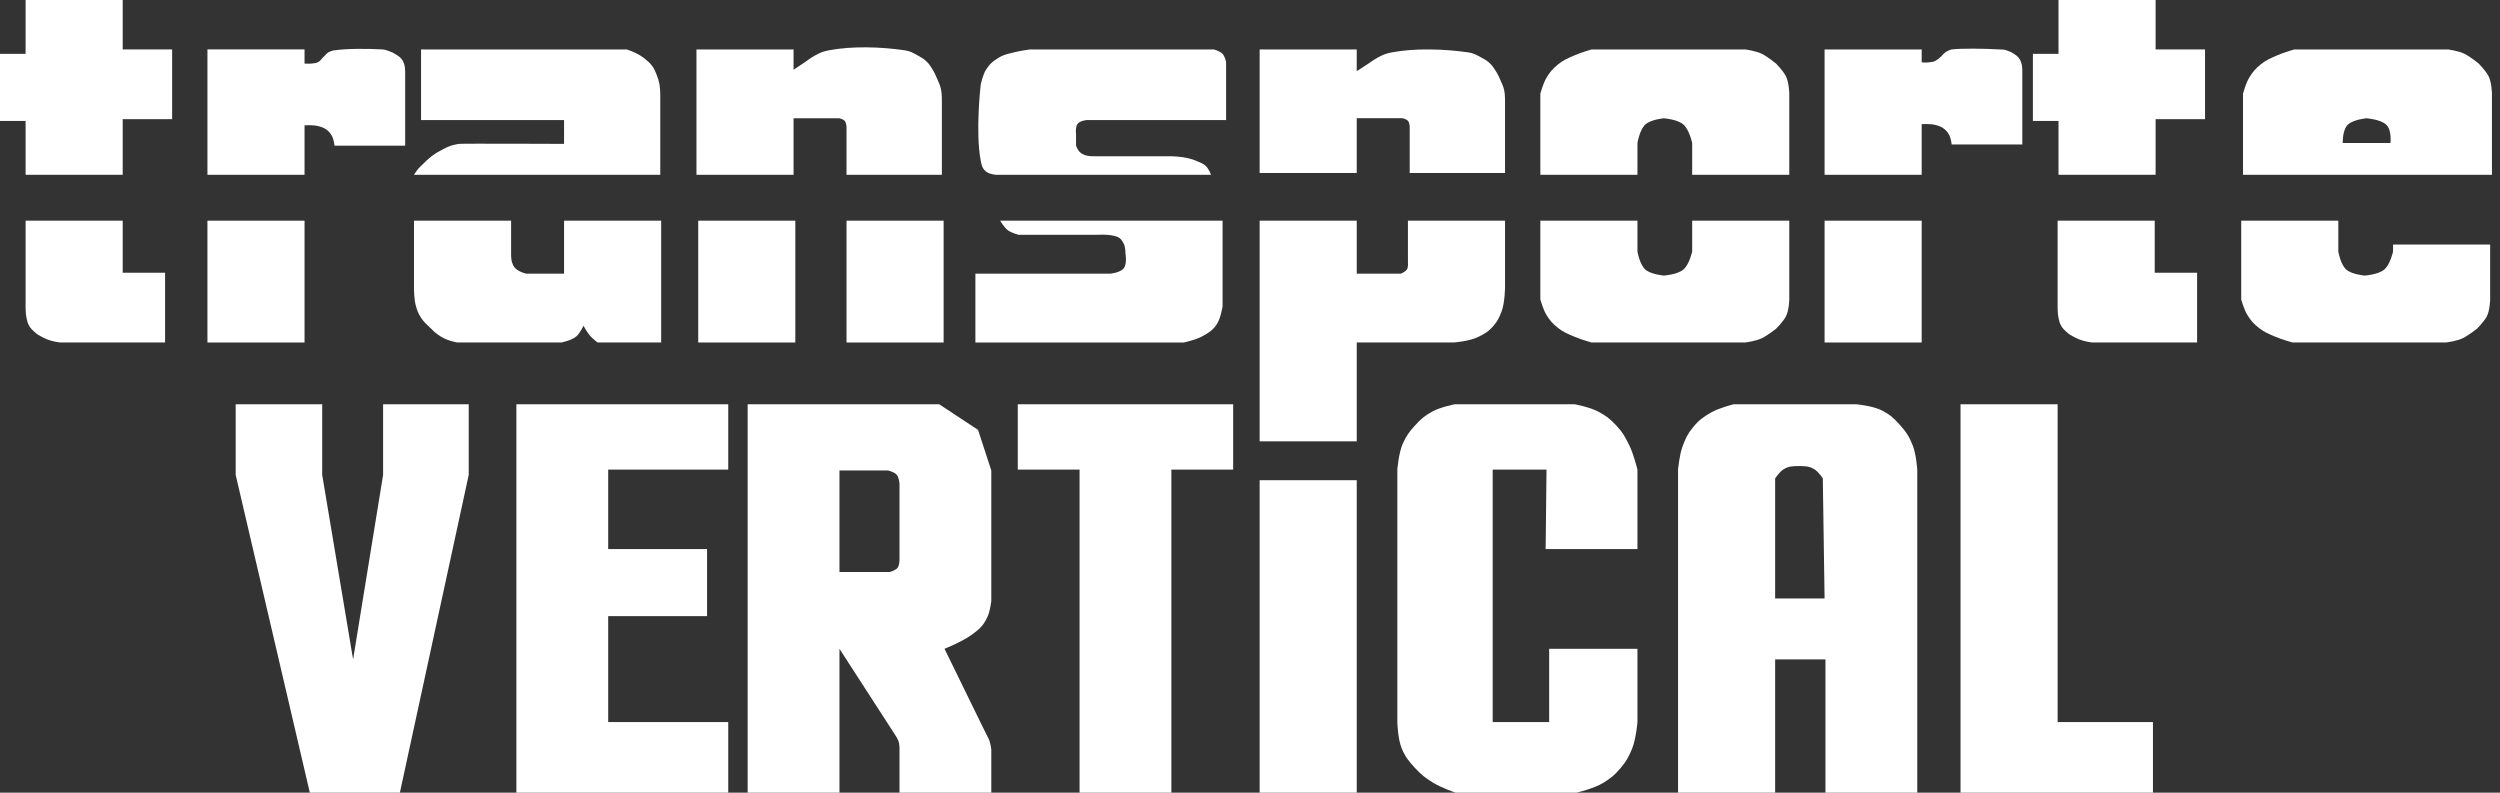
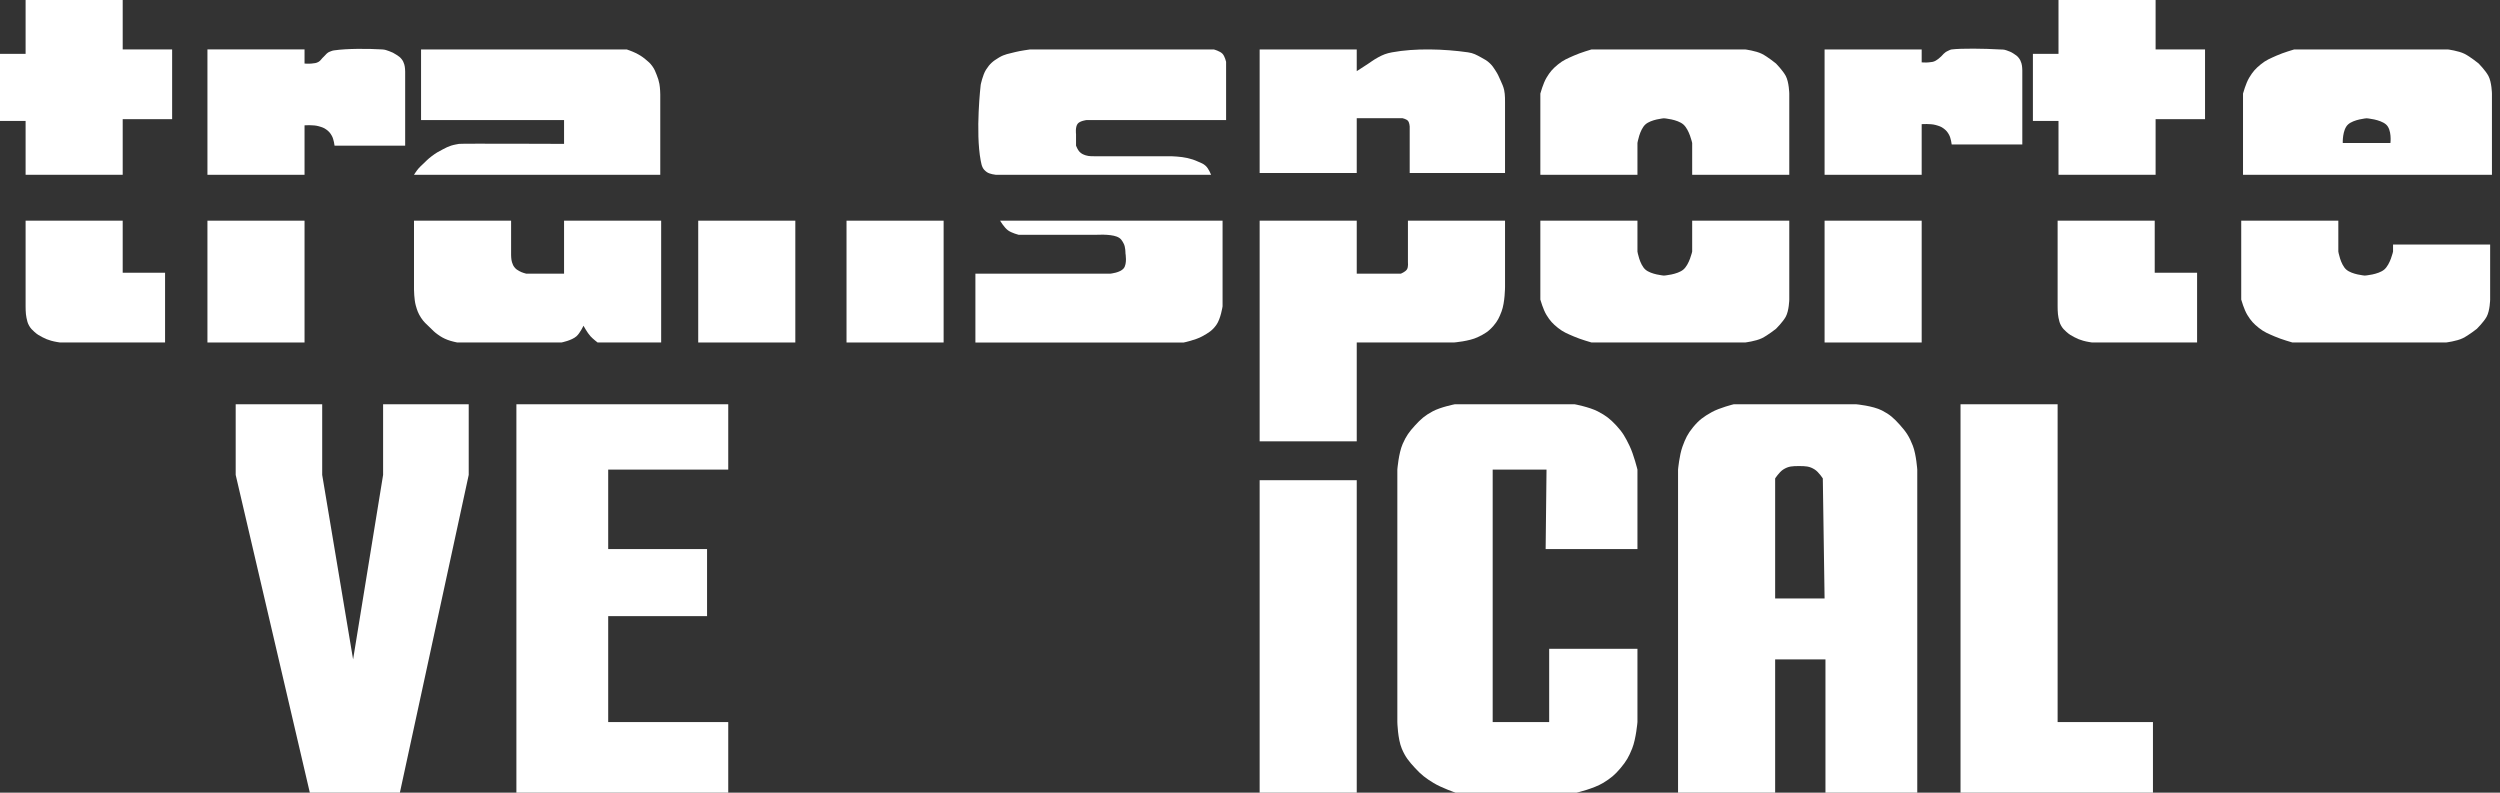
<svg xmlns="http://www.w3.org/2000/svg" width="287" height="91" viewBox="0 0 287 91" fill="none">
  <rect x="0" y="0" width="287" height="91" fill="#333333" stroke="none" />
  <path d="M225.068 46.412H236.215V82.893H247.159V91H225.068V46.412Z" fill="white" />
  <path d="M192.64 53.911C192.64 53.911 192.789 52.261 193.147 51.276C193.486 50.344 193.734 49.813 194.363 49.047C195.041 48.22 195.559 47.847 196.491 47.324C197.408 46.809 199.024 46.412 199.024 46.412H213.11C213.11 46.412 214.998 46.584 216.049 47.121C216.951 47.583 217.395 47.991 218.076 48.743C218.827 49.573 219.193 50.13 219.596 51.175C219.987 52.189 220.102 53.911 220.102 53.911V70.935V91H209.563V75.698H203.787V68.706H209.462L209.259 54.924C209.259 54.924 208.793 54.202 208.347 53.911C207.736 53.512 207.253 53.505 206.523 53.505C205.794 53.505 205.31 53.512 204.699 53.911C204.253 54.202 203.787 54.924 203.787 54.924V91H192.64V53.911Z" fill="white" />
  <path d="M160.415 53.911C160.415 53.911 160.555 52.046 161.023 50.972C161.423 50.057 161.768 49.581 162.442 48.844C163.126 48.096 163.577 47.704 164.469 47.223C165.383 46.73 167.002 46.412 167.002 46.412H180.784C180.784 46.412 182.462 46.728 183.419 47.223C184.347 47.703 184.833 48.081 185.547 48.844C186.289 49.637 186.592 50.197 187.067 51.175C187.559 52.188 187.979 53.911 187.979 53.911V63.031H177.44L177.541 53.911H171.36V82.893H177.845V74.482H187.979V82.893C187.979 82.893 187.821 84.809 187.371 85.933C186.995 86.872 186.703 87.388 186.053 88.162C185.386 88.958 184.915 89.346 184.027 89.885C182.946 90.541 180.987 91 180.987 91H167.103C167.103 91 165.493 90.448 164.57 89.885C163.658 89.328 163.166 88.95 162.442 88.162C161.729 87.387 161.329 86.905 160.922 85.933C160.457 84.823 160.415 82.893 160.415 82.893V53.911Z" fill="white" />
  <rect x="144.607" y="55.127" width="11.147" height="35.873" fill="white" />
-   <path d="M123.934 53.911H116.841V46.412H141.567V53.911H134.473V91H123.934V53.911Z" fill="white" />
-   <path d="M85.832 46.412H107.822L112.281 49.351L113.801 54.012V69.01C113.801 69.01 113.674 70.1 113.395 70.733C112.954 71.734 112.544 72.152 111.571 72.861C110.455 73.673 108.43 74.482 108.43 74.482L112.889 83.602C112.889 83.602 113.319 84.465 113.497 84.818C113.716 85.256 113.801 86.034 113.801 86.034V91H103.262V85.832C103.262 85.832 103.245 85.389 103.16 85.122C103.08 84.869 102.856 84.514 102.856 84.514L96.371 74.482V65.666H102.147C102.147 65.666 102.823 65.492 103.059 65.159C103.27 64.861 103.262 64.247 103.262 64.247V55.532C103.262 55.532 103.219 54.839 102.958 54.519C102.678 54.176 101.944 54.012 101.944 54.012H96.371V91H85.832V46.412Z" fill="white" />
  <path d="M59.282 46.412H69.821H83.602V53.911H69.821V63.031H81.17V70.733H69.821V82.893H83.602V91H59.282V46.412Z" fill="white" />
  <path d="M27.057 46.412H36.988V54.519L40.535 75.698L43.98 54.519V46.412H53.809V54.519L45.905 91H35.569L27.057 54.519V46.412Z" fill="white" />
  <path d="M257.498 10.742C257.498 10.742 257.815 9.573 258.208 8.918C258.612 8.244 258.917 7.895 259.525 7.398C260.156 6.882 260.606 6.719 261.349 6.384C262.114 6.04 263.376 5.675 263.376 5.675H281.008C281.008 5.675 282.24 5.83 282.934 6.181C283.612 6.525 284.555 7.296 284.555 7.296C284.555 7.296 285.34 8.098 285.67 8.715C286.051 9.427 286.075 10.742 286.075 10.742V20.065H268.949V16.416H274.422C274.422 16.416 274.61 14.892 273.915 14.288C273.225 13.689 271.685 13.579 271.685 13.579C271.685 13.579 270.206 13.7 269.557 14.288C268.888 14.896 268.949 16.416 268.949 16.416V20.065H257.498V10.742Z" fill="white" />
  <path d="M257.293 34.394C257.293 34.394 257.609 35.53 258.002 36.167C258.406 36.822 258.711 37.161 259.319 37.644C259.95 38.145 260.4 38.304 261.143 38.629C261.908 38.964 263.17 39.318 263.17 39.318H280.803C280.803 39.318 282.034 39.167 282.728 38.826C283.406 38.492 284.349 37.743 284.349 37.743C284.349 37.743 285.134 36.964 285.464 36.364C285.845 35.672 285.869 34.394 285.869 34.394V28.07H274.722V28.879C274.722 28.879 274.404 30.36 273.709 30.947C273.02 31.53 271.48 31.637 271.48 31.637C271.48 31.637 270.001 31.519 269.352 30.947C268.682 30.357 268.44 28.879 268.44 28.879V25.334H257.293V34.394Z" fill="white" />
  <path d="M236.215 25.334H247.362V31.313H252.226V39.318H240.167C240.167 39.318 239.541 39.23 239.154 39.116C238.745 38.995 238.518 38.909 238.14 38.71C237.762 38.511 237.546 38.39 237.228 38.102C236.958 37.857 236.801 37.71 236.62 37.393C236.435 37.067 236.398 36.847 236.316 36.481C236.204 35.977 236.215 35.164 236.215 35.164V25.334Z" fill="white" />
  <path d="M236.316 0H247.463V5.675H253.138V13.68H247.463V20.065H236.316V13.883H233.377V6.182H236.316V0Z" fill="white" />
  <rect x="209.462" y="25.334" width="11.147" height="13.984" fill="white" />
  <path d="M209.462 5.675H220.609V7.16C220.609 7.16 221.105 7.198 221.42 7.16C221.744 7.121 221.95 7.124 222.23 6.957C222.471 6.814 222.534 6.756 222.838 6.485C223.028 6.317 223.043 6.235 223.244 6.08C223.4 5.959 223.367 5.959 223.548 5.877C223.696 5.81 223.892 5.694 224.054 5.675C225.169 5.539 227.804 5.573 229.527 5.675C229.852 5.694 230.031 5.664 230.337 5.776C230.67 5.897 230.853 5.951 231.148 6.147C231.405 6.318 231.568 6.408 231.756 6.653C231.917 6.864 231.979 7.008 232.06 7.261C232.157 7.565 232.161 8.072 232.161 8.072V16.584H224.054C224.054 16.584 223.971 15.863 223.75 15.47C223.572 15.151 223.433 14.98 223.142 14.76C222.832 14.525 222.605 14.464 222.23 14.355C221.621 14.178 220.609 14.254 220.609 14.254V20.064H209.462V5.675Z" fill="white" />
  <path d="M176.832 34.394C176.832 34.394 177.148 35.53 177.541 36.167C177.945 36.822 178.25 37.161 178.858 37.644C179.489 38.145 179.94 38.304 180.683 38.629C181.447 38.964 182.709 39.318 182.709 39.318H200.342C200.342 39.318 201.573 39.167 202.267 38.826C202.945 38.492 203.889 37.743 203.889 37.743C203.889 37.743 204.673 36.964 205.003 36.364C205.384 35.672 205.409 34.394 205.409 34.394V25.334H194.262V28.879C194.262 28.879 193.943 30.36 193.248 30.947C192.559 31.53 191.019 31.637 191.019 31.637C191.019 31.637 189.54 31.519 188.891 30.947C188.221 30.357 187.979 28.879 187.979 28.879V25.334H176.832V34.394Z" fill="white" />
  <path d="M176.832 10.741C176.832 10.741 177.148 9.573 177.541 8.917C177.945 8.244 178.25 7.894 178.858 7.397C179.489 6.882 179.94 6.718 180.683 6.384C181.447 6.04 182.709 5.675 182.709 5.675H200.342C200.342 5.675 201.573 5.83 202.267 6.181C202.945 6.524 203.889 7.296 203.889 7.296C203.889 7.296 204.673 8.097 205.003 8.715C205.384 9.426 205.409 10.741 205.409 10.741V20.064H194.262V16.416C194.262 16.416 193.943 14.892 193.248 14.288C192.559 13.689 191.019 13.579 191.019 13.579C191.019 13.579 189.54 13.7 188.891 14.288C188.221 14.896 187.979 16.416 187.979 16.416V20.064H176.832V10.741Z" fill="white" />
  <path d="M144.607 25.334H155.754V31.414H160.821C160.821 31.414 161.36 31.202 161.53 30.907C161.689 30.631 161.631 30.097 161.631 30.097V25.334H172.778V32.934C172.778 32.934 172.775 34.727 172.373 35.772C172.112 36.45 171.933 36.841 171.461 37.393C170.889 38.06 170.43 38.332 169.637 38.71C168.649 39.181 166.901 39.318 166.901 39.318H155.754V50.668H144.607V25.334Z" fill="white" />
  <path d="M144.607 5.675H155.753V8.169C155.753 8.169 156.247 7.838 156.665 7.579C157.213 7.241 157.619 6.904 158.185 6.597C158.775 6.276 159.142 6.131 159.806 6.007C162.441 5.516 165.785 5.614 168.521 6.007C169.153 6.098 169.483 6.293 170.041 6.597C170.462 6.826 170.712 6.954 171.054 7.285C171.334 7.556 171.45 7.747 171.662 8.071C171.947 8.505 172.062 8.776 172.27 9.25C172.452 9.663 172.573 9.893 172.676 10.331C172.798 10.856 172.777 11.706 172.777 11.706V19.862H161.833V14.516C161.833 14.516 161.808 14.069 161.63 13.868C161.458 13.672 161.022 13.573 161.022 13.573H155.753V19.862H144.607V5.675Z" fill="white" />
  <rect x="97.181" y="25.334" width="11.147" height="13.984" fill="white" />
  <rect x="80.156" y="25.334" width="11.147" height="13.984" fill="white" />
-   <path d="M79.954 5.675H91.101V8.006C91.101 8.006 91.595 7.664 92.013 7.398C92.561 7.049 92.967 6.701 93.533 6.384C94.123 6.054 94.491 5.904 95.155 5.776C97.79 5.27 101.134 5.371 103.87 5.776C104.502 5.87 104.832 6.071 105.39 6.384C105.811 6.621 106.061 6.752 106.403 7.094C106.683 7.373 106.799 7.571 107.011 7.904C107.296 8.352 107.411 8.632 107.619 9.121C107.8 9.547 107.922 9.783 108.024 10.235C108.147 10.777 108.126 11.654 108.126 11.654V20.065H97.181V14.552C97.181 14.552 97.156 14.091 96.979 13.883C96.806 13.681 96.371 13.579 96.371 13.579H91.101V20.065H79.954V5.675Z" fill="white" />
  <path d="M129.204 25.334H140.351V35.164C140.351 35.164 140.147 36.577 139.641 37.292C139.17 37.958 138.733 38.212 138.02 38.609C137.255 39.036 135.892 39.319 135.892 39.319H129.204H111.976V31.414H127.481C127.481 31.414 128.603 31.307 129.001 30.806C129.422 30.276 129.204 29.084 129.204 29.084C129.204 29.084 129.214 28.357 129.001 27.969C128.813 27.625 128.689 27.345 128.19 27.158C127.38 26.854 125.86 26.956 125.86 26.956H116.942C116.942 26.956 116.142 26.752 115.726 26.449C115.271 26.118 114.814 25.334 114.814 25.334H129.204Z" fill="white" />
  <path d="M112.585 9.728C112.585 9.728 112.811 8.609 113.193 8.006C113.626 7.319 114.011 6.996 114.713 6.587C115.361 6.209 115.811 6.171 116.537 5.979C117.084 5.834 118.259 5.675 118.259 5.675H123.529H139.337C139.337 5.675 140.052 5.855 140.351 6.181C140.614 6.469 140.756 7.094 140.756 7.094V13.782H124.745C124.745 13.782 124.01 13.864 123.732 14.187C123.417 14.552 123.529 15.403 123.529 15.403V16.721C123.529 16.721 123.709 17.204 123.934 17.43C124.16 17.655 124.342 17.731 124.644 17.835C125.019 17.965 125.657 17.936 125.657 17.936H134.473C134.473 17.936 135.6 17.972 136.297 18.139C136.784 18.256 137.057 18.339 137.513 18.544C137.885 18.712 138.128 18.773 138.425 19.051C138.762 19.366 139.033 20.065 139.033 20.065H114.307C114.307 20.065 113.632 19.998 113.294 19.761C112.816 19.424 112.709 19.108 112.585 18.443C111.958 15.099 112.585 9.728 112.585 9.728Z" fill="white" />
  <path d="M48.337 5.675H71.949C71.949 5.675 72.581 5.889 72.962 6.08C73.423 6.311 73.677 6.463 74.077 6.789C74.424 7.072 74.626 7.236 74.888 7.6C75.146 7.959 75.232 8.202 75.394 8.613C75.545 8.998 75.618 9.221 75.698 9.627C75.79 10.094 75.799 10.843 75.799 10.843V20.064H62.018H47.527C47.527 20.064 47.811 19.613 48.033 19.355C48.216 19.143 48.339 19.043 48.54 18.848C48.923 18.479 49.129 18.258 49.553 17.936C50.035 17.572 50.332 17.399 50.871 17.126C51.218 16.949 51.412 16.841 51.783 16.72C52.13 16.607 52.458 16.566 52.695 16.517C52.932 16.469 64.754 16.517 64.754 16.517V13.781H48.337V5.675Z" fill="white" />
  <path d="M64.754 31.414V25.334H75.901V39.318H68.605C68.605 39.318 68.078 38.92 67.794 38.609C67.409 38.188 66.983 37.393 66.983 37.393C66.983 37.393 66.6 38.231 66.173 38.609C65.627 39.091 64.45 39.318 64.45 39.318H52.492C52.492 39.318 51.797 39.181 51.377 39.014C50.916 38.832 50.668 38.693 50.263 38.406C49.874 38.131 49.691 37.929 49.351 37.596C48.93 37.184 48.657 36.975 48.337 36.481C48.01 35.975 47.891 35.643 47.729 35.062C47.538 34.372 47.527 33.238 47.527 33.238V25.334H58.674V29.286C58.674 29.286 58.678 29.793 58.775 30.097C58.856 30.35 58.911 30.499 59.079 30.705C59.239 30.901 59.368 30.98 59.586 31.11C59.876 31.284 60.396 31.414 60.396 31.414H64.754Z" fill="white" />
  <rect x="23.814" y="25.334" width="11.147" height="13.984" fill="white" />
  <path d="M23.814 5.674H34.961V7.296C34.961 7.296 35.457 7.334 35.772 7.296C36.096 7.257 36.302 7.26 36.582 7.093C36.823 6.95 36.886 6.756 37.19 6.485C37.38 6.317 37.395 6.235 37.596 6.08C37.752 5.959 37.821 5.959 38.001 5.877C38.15 5.81 38.245 5.799 38.406 5.776C39.825 5.573 42.156 5.573 43.879 5.674C44.204 5.694 44.383 5.765 44.689 5.877C45.022 5.998 45.205 6.086 45.5 6.282C45.757 6.454 45.92 6.544 46.108 6.789C46.27 7 46.331 7.144 46.412 7.397C46.509 7.701 46.513 8.208 46.513 8.208V16.72H38.406C38.406 16.72 38.323 15.999 38.102 15.605C37.924 15.287 37.785 15.116 37.494 14.896C37.184 14.661 36.957 14.6 36.582 14.491C35.973 14.313 34.961 14.389 34.961 14.389V20.064H23.814V5.674Z" fill="white" />
  <path d="M2.939 25.334H14.086V31.313H18.95V39.318H6.891C6.891 39.318 6.265 39.23 5.878 39.116C5.469 38.995 5.241 38.909 4.864 38.71C4.485 38.511 4.269 38.39 3.952 38.102C3.682 37.857 3.525 37.71 3.344 37.393C3.158 37.067 3.122 36.847 3.04 36.481C2.928 35.977 2.939 35.164 2.939 35.164V25.334Z" fill="white" />
  <path d="M2.939 0H14.086V5.675H19.761V13.68H14.086V20.065H2.939V13.883H0V6.182H2.939V0Z" fill="white" />
</svg>